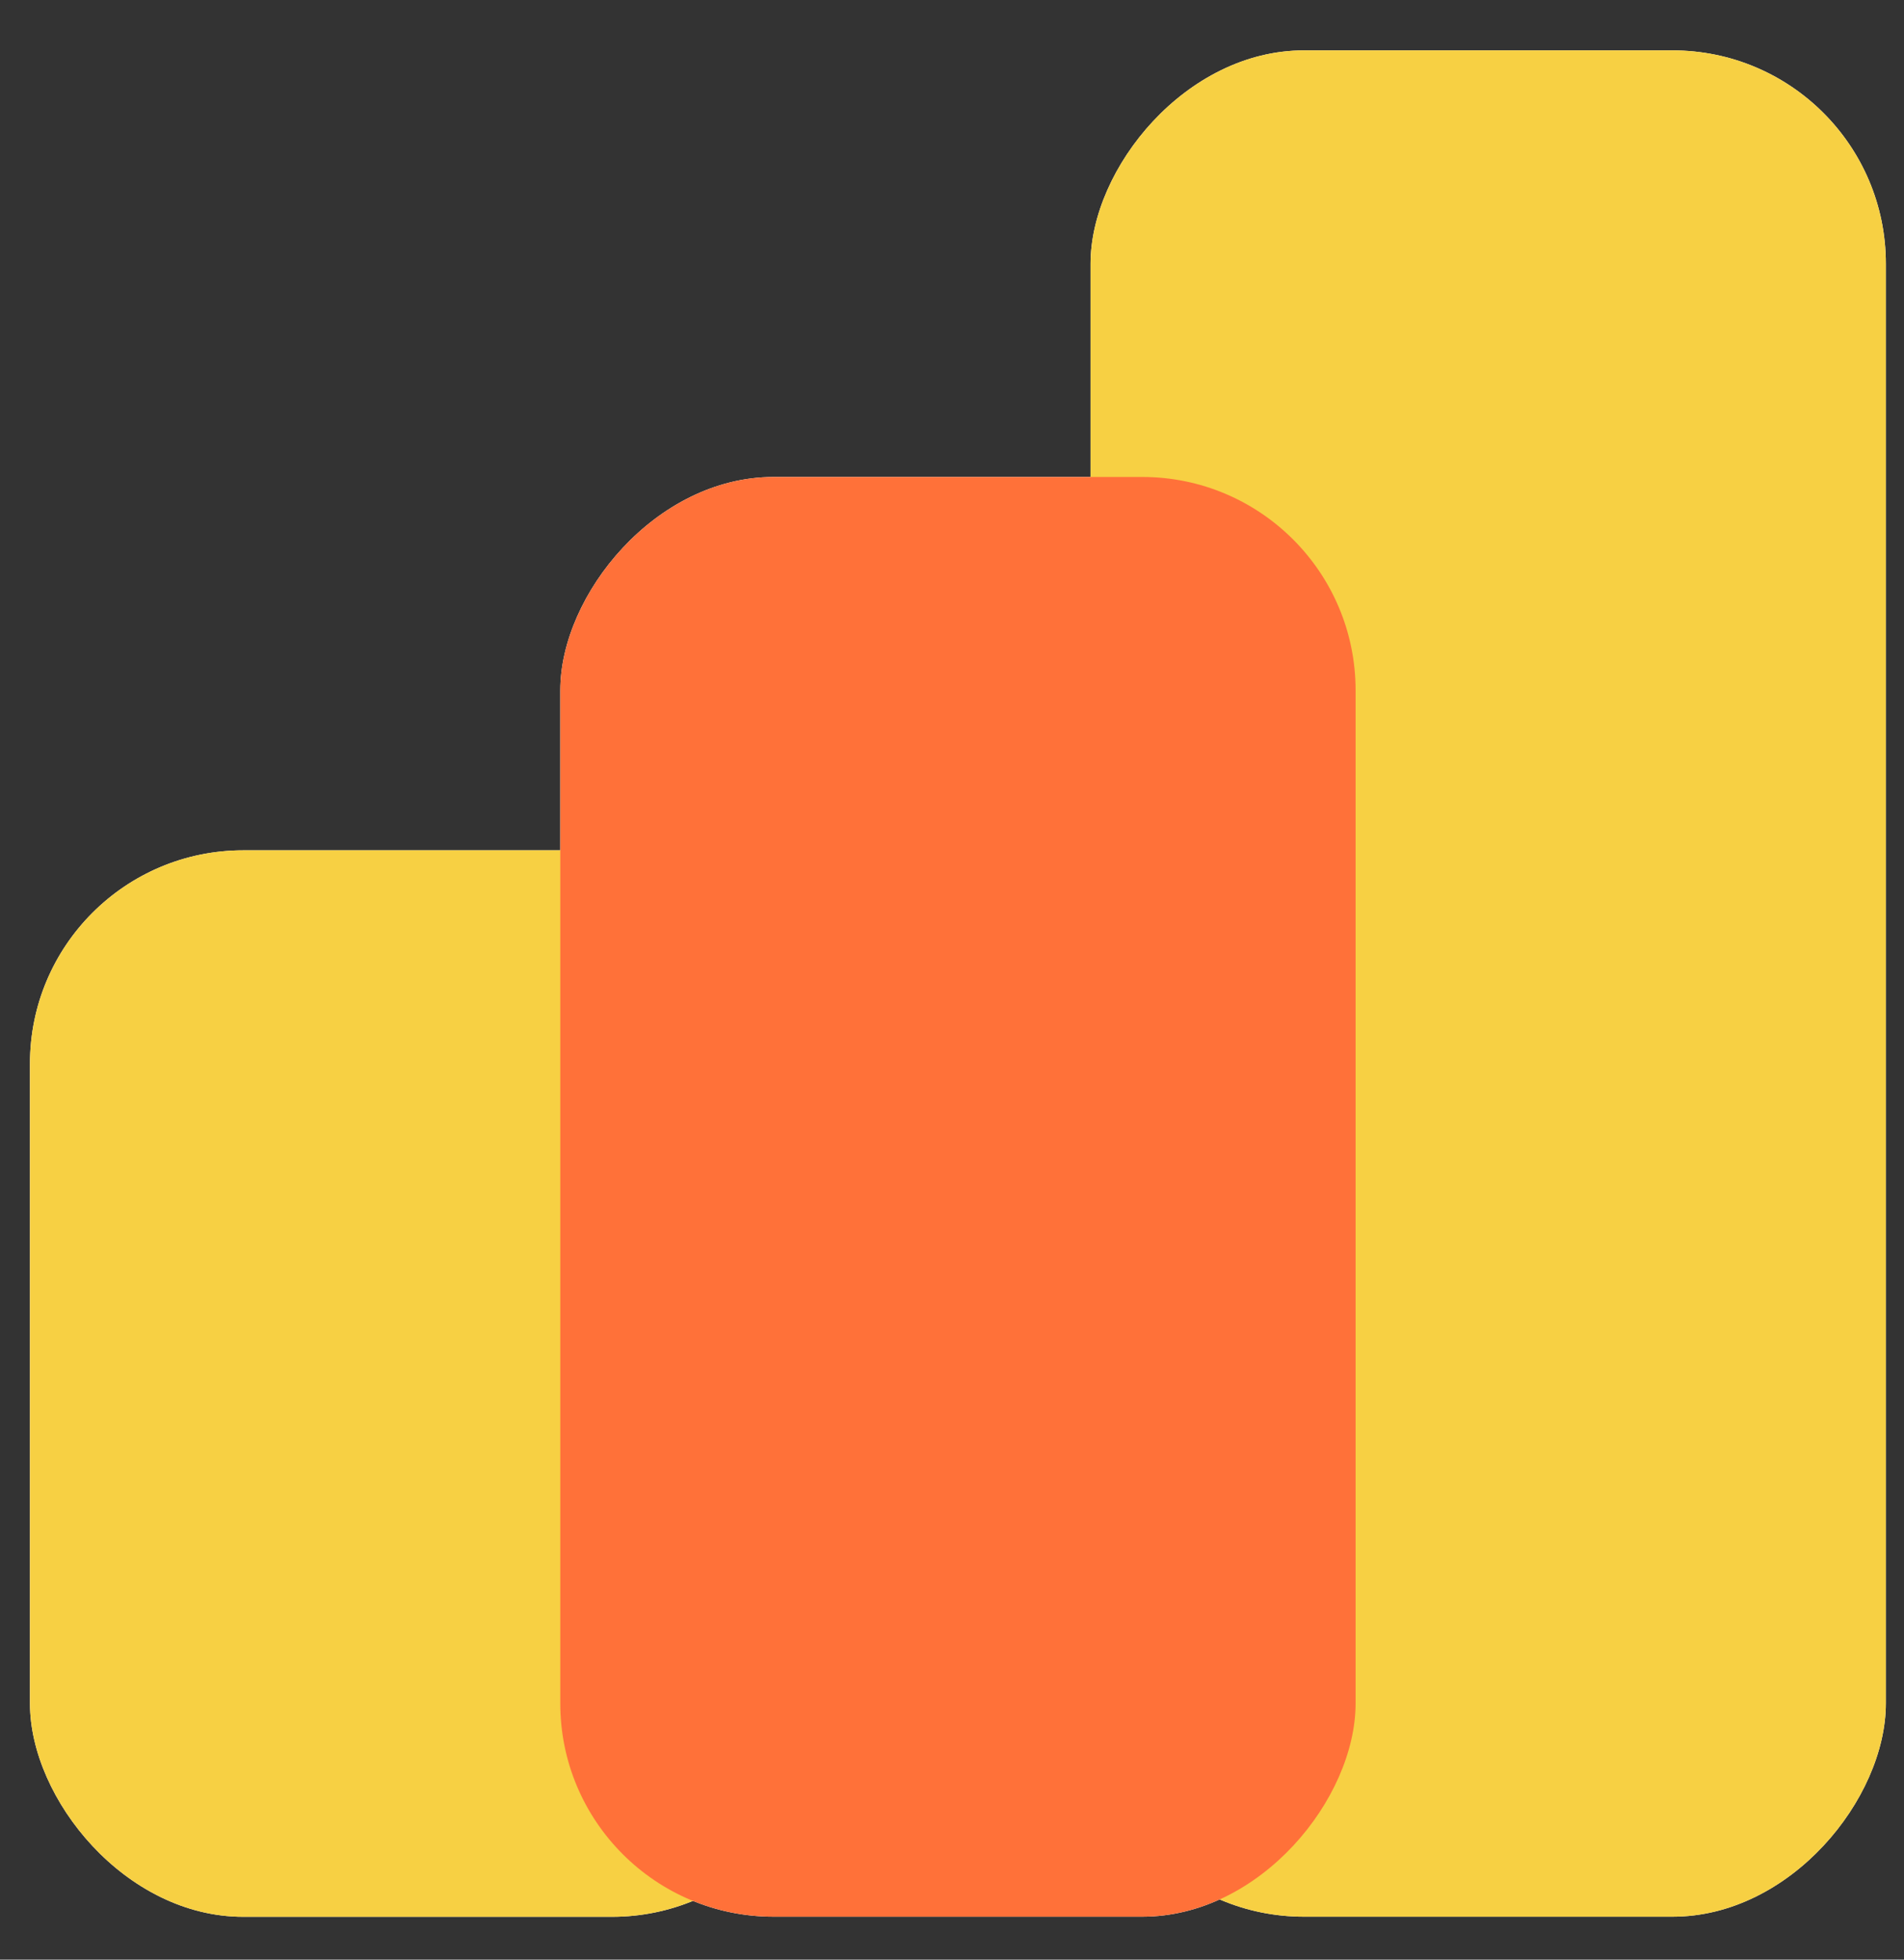
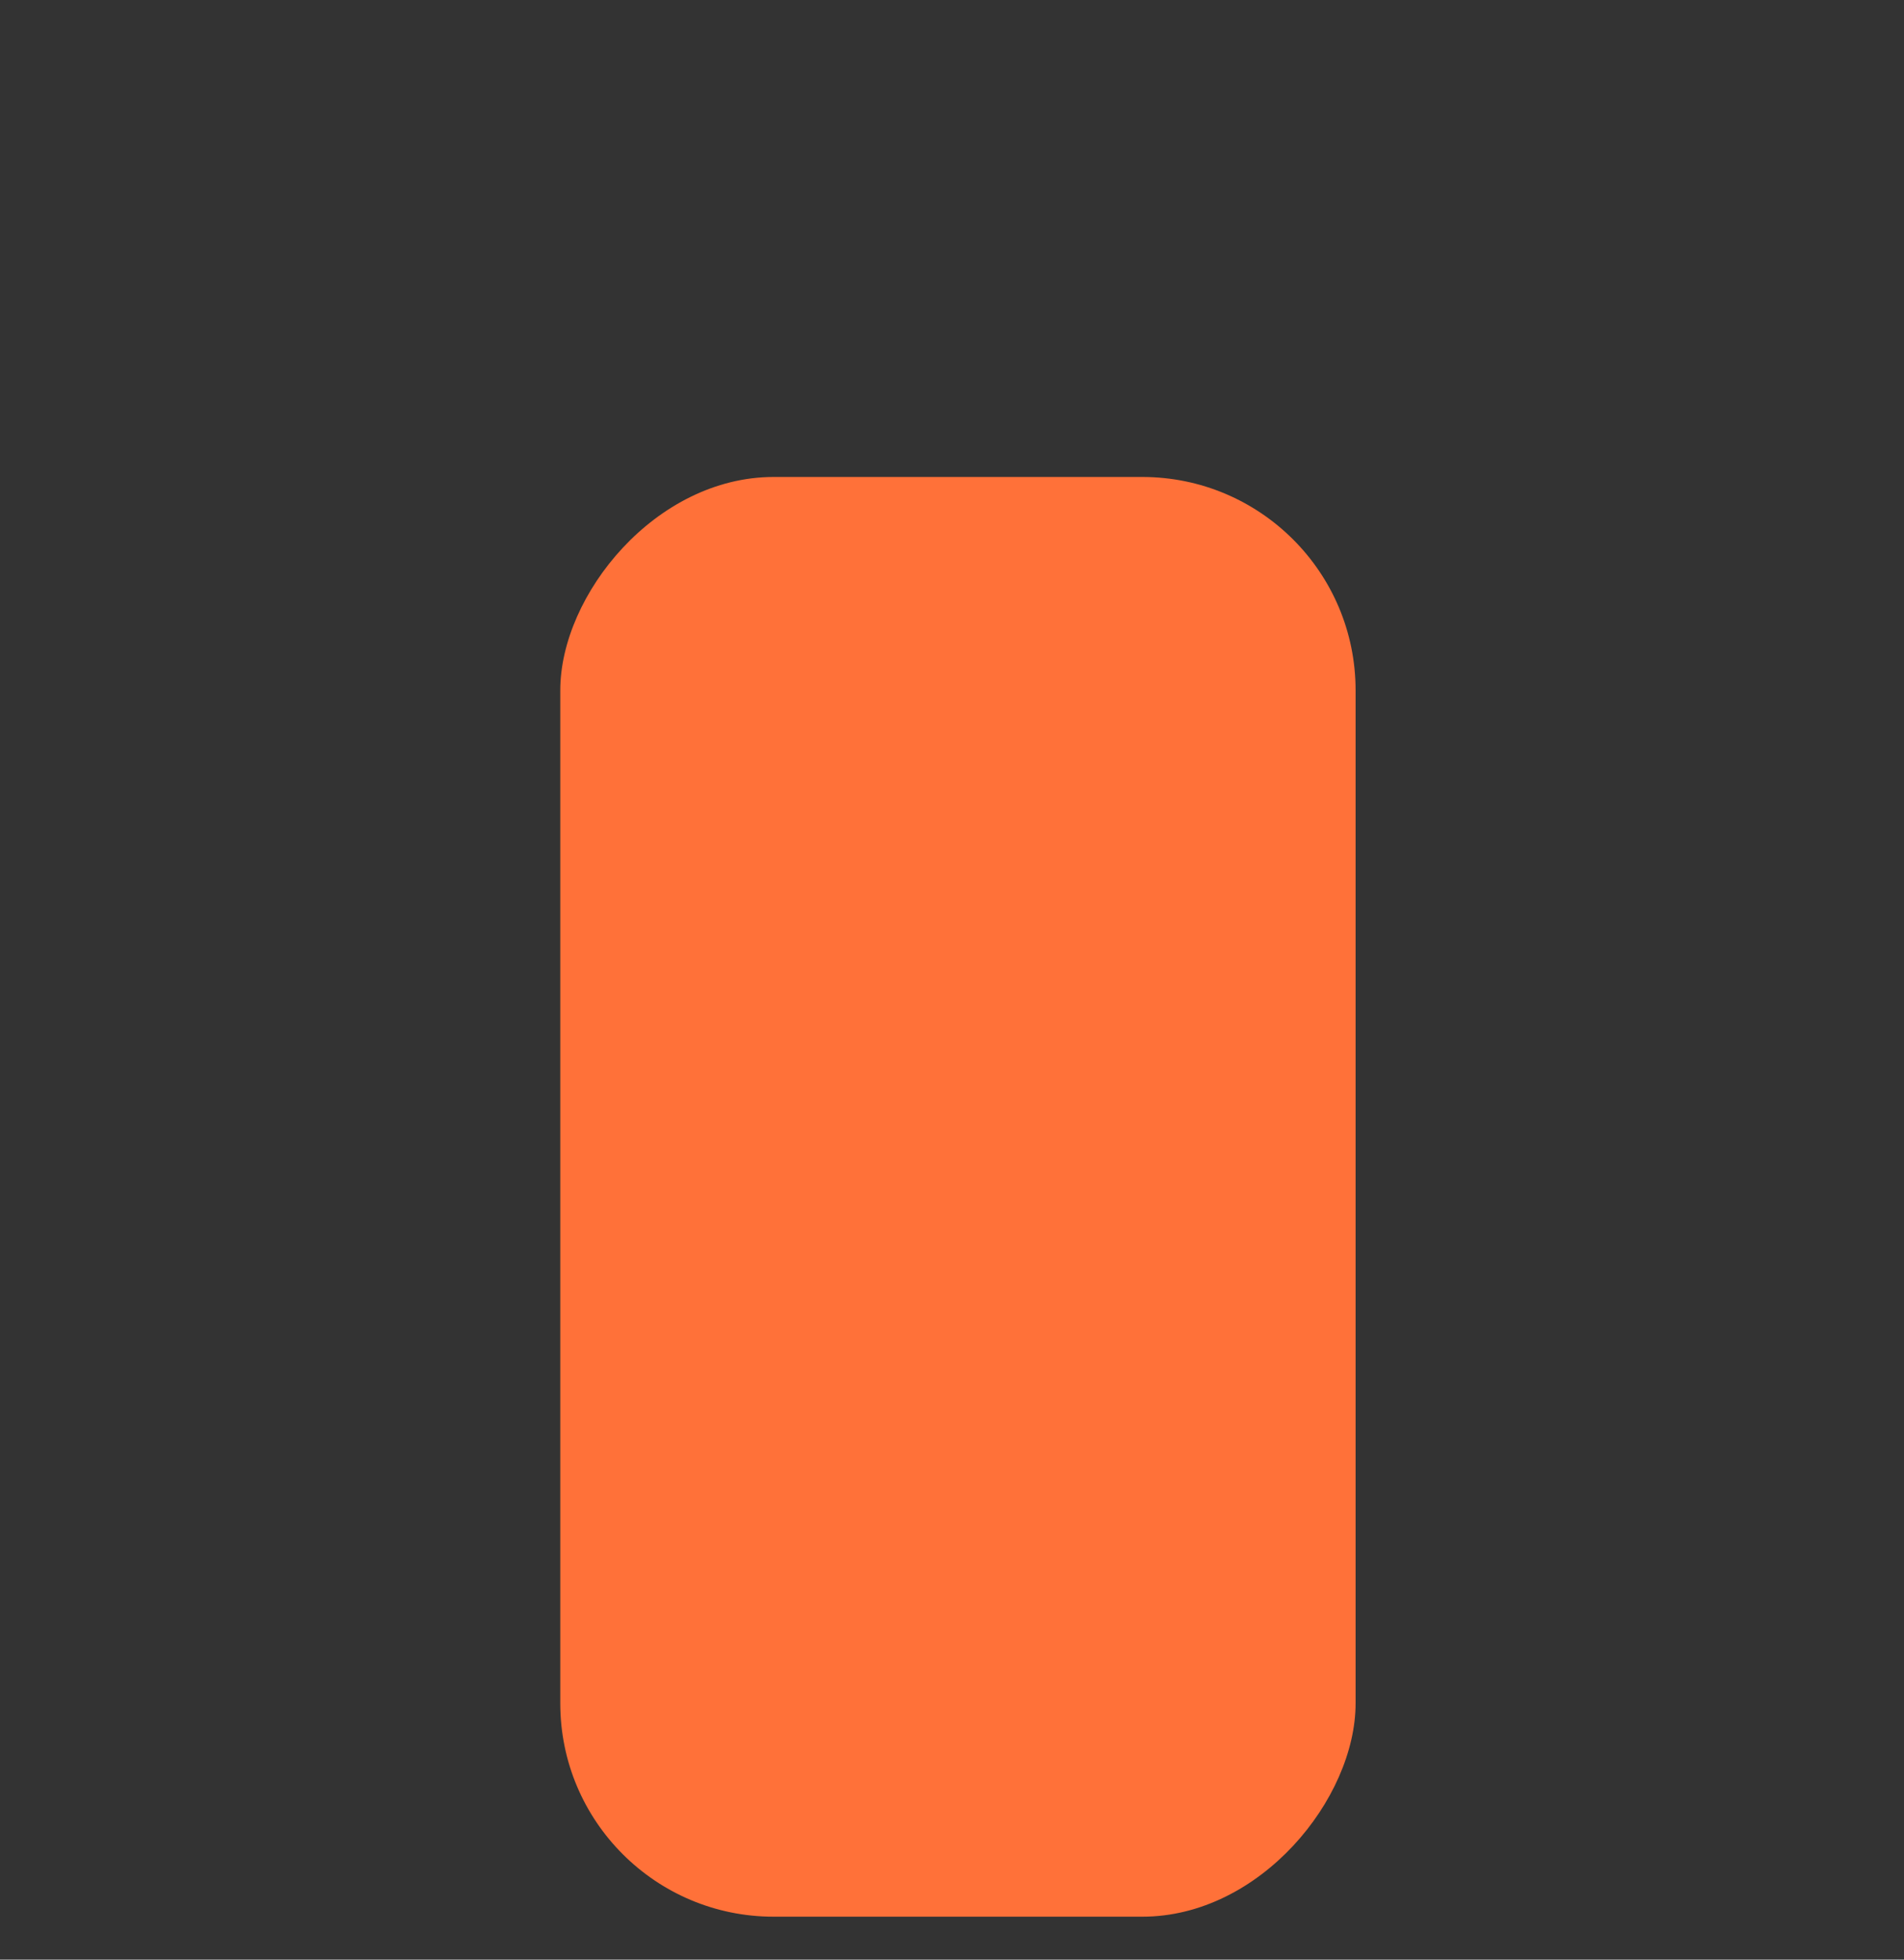
<svg xmlns="http://www.w3.org/2000/svg" width="34" height="35" viewBox="0 0 34 35" fill="none">
  <rect x="0" y="0" width="34" height="35" fill="#333333" stroke="none" />
-   <rect width="14.202" height="33.333" rx="3.81" transform="matrix(1 0 0 -1 19.474 34.233)" fill="white" />
-   <rect x="0.535" y="15.187" width="14.202" height="19.048" rx="3.81" fill="white" />
-   <rect width="14.202" height="25.714" rx="3.81" transform="matrix(1 0 0 -1 10.005 34.233)" fill="white" />
  <g style="mix-blend-mode:multiply">
-     <rect width="14.202" height="33.333" rx="3.81" transform="matrix(1 0 0 -1 19.474 34.233)" fill="#F7D043" />
-   </g>
+     </g>
  <g style="mix-blend-mode:multiply">
-     <rect x="0.535" y="15.187" width="14.202" height="19.048" rx="3.81" fill="#F7D043" />
-   </g>
+     </g>
  <g style="mix-blend-mode:multiply">
    <rect width="14.202" height="25.714" rx="3.81" transform="matrix(1 0 0 -1 10.005 34.233)" fill="#FF7139" />
  </g>
</svg>